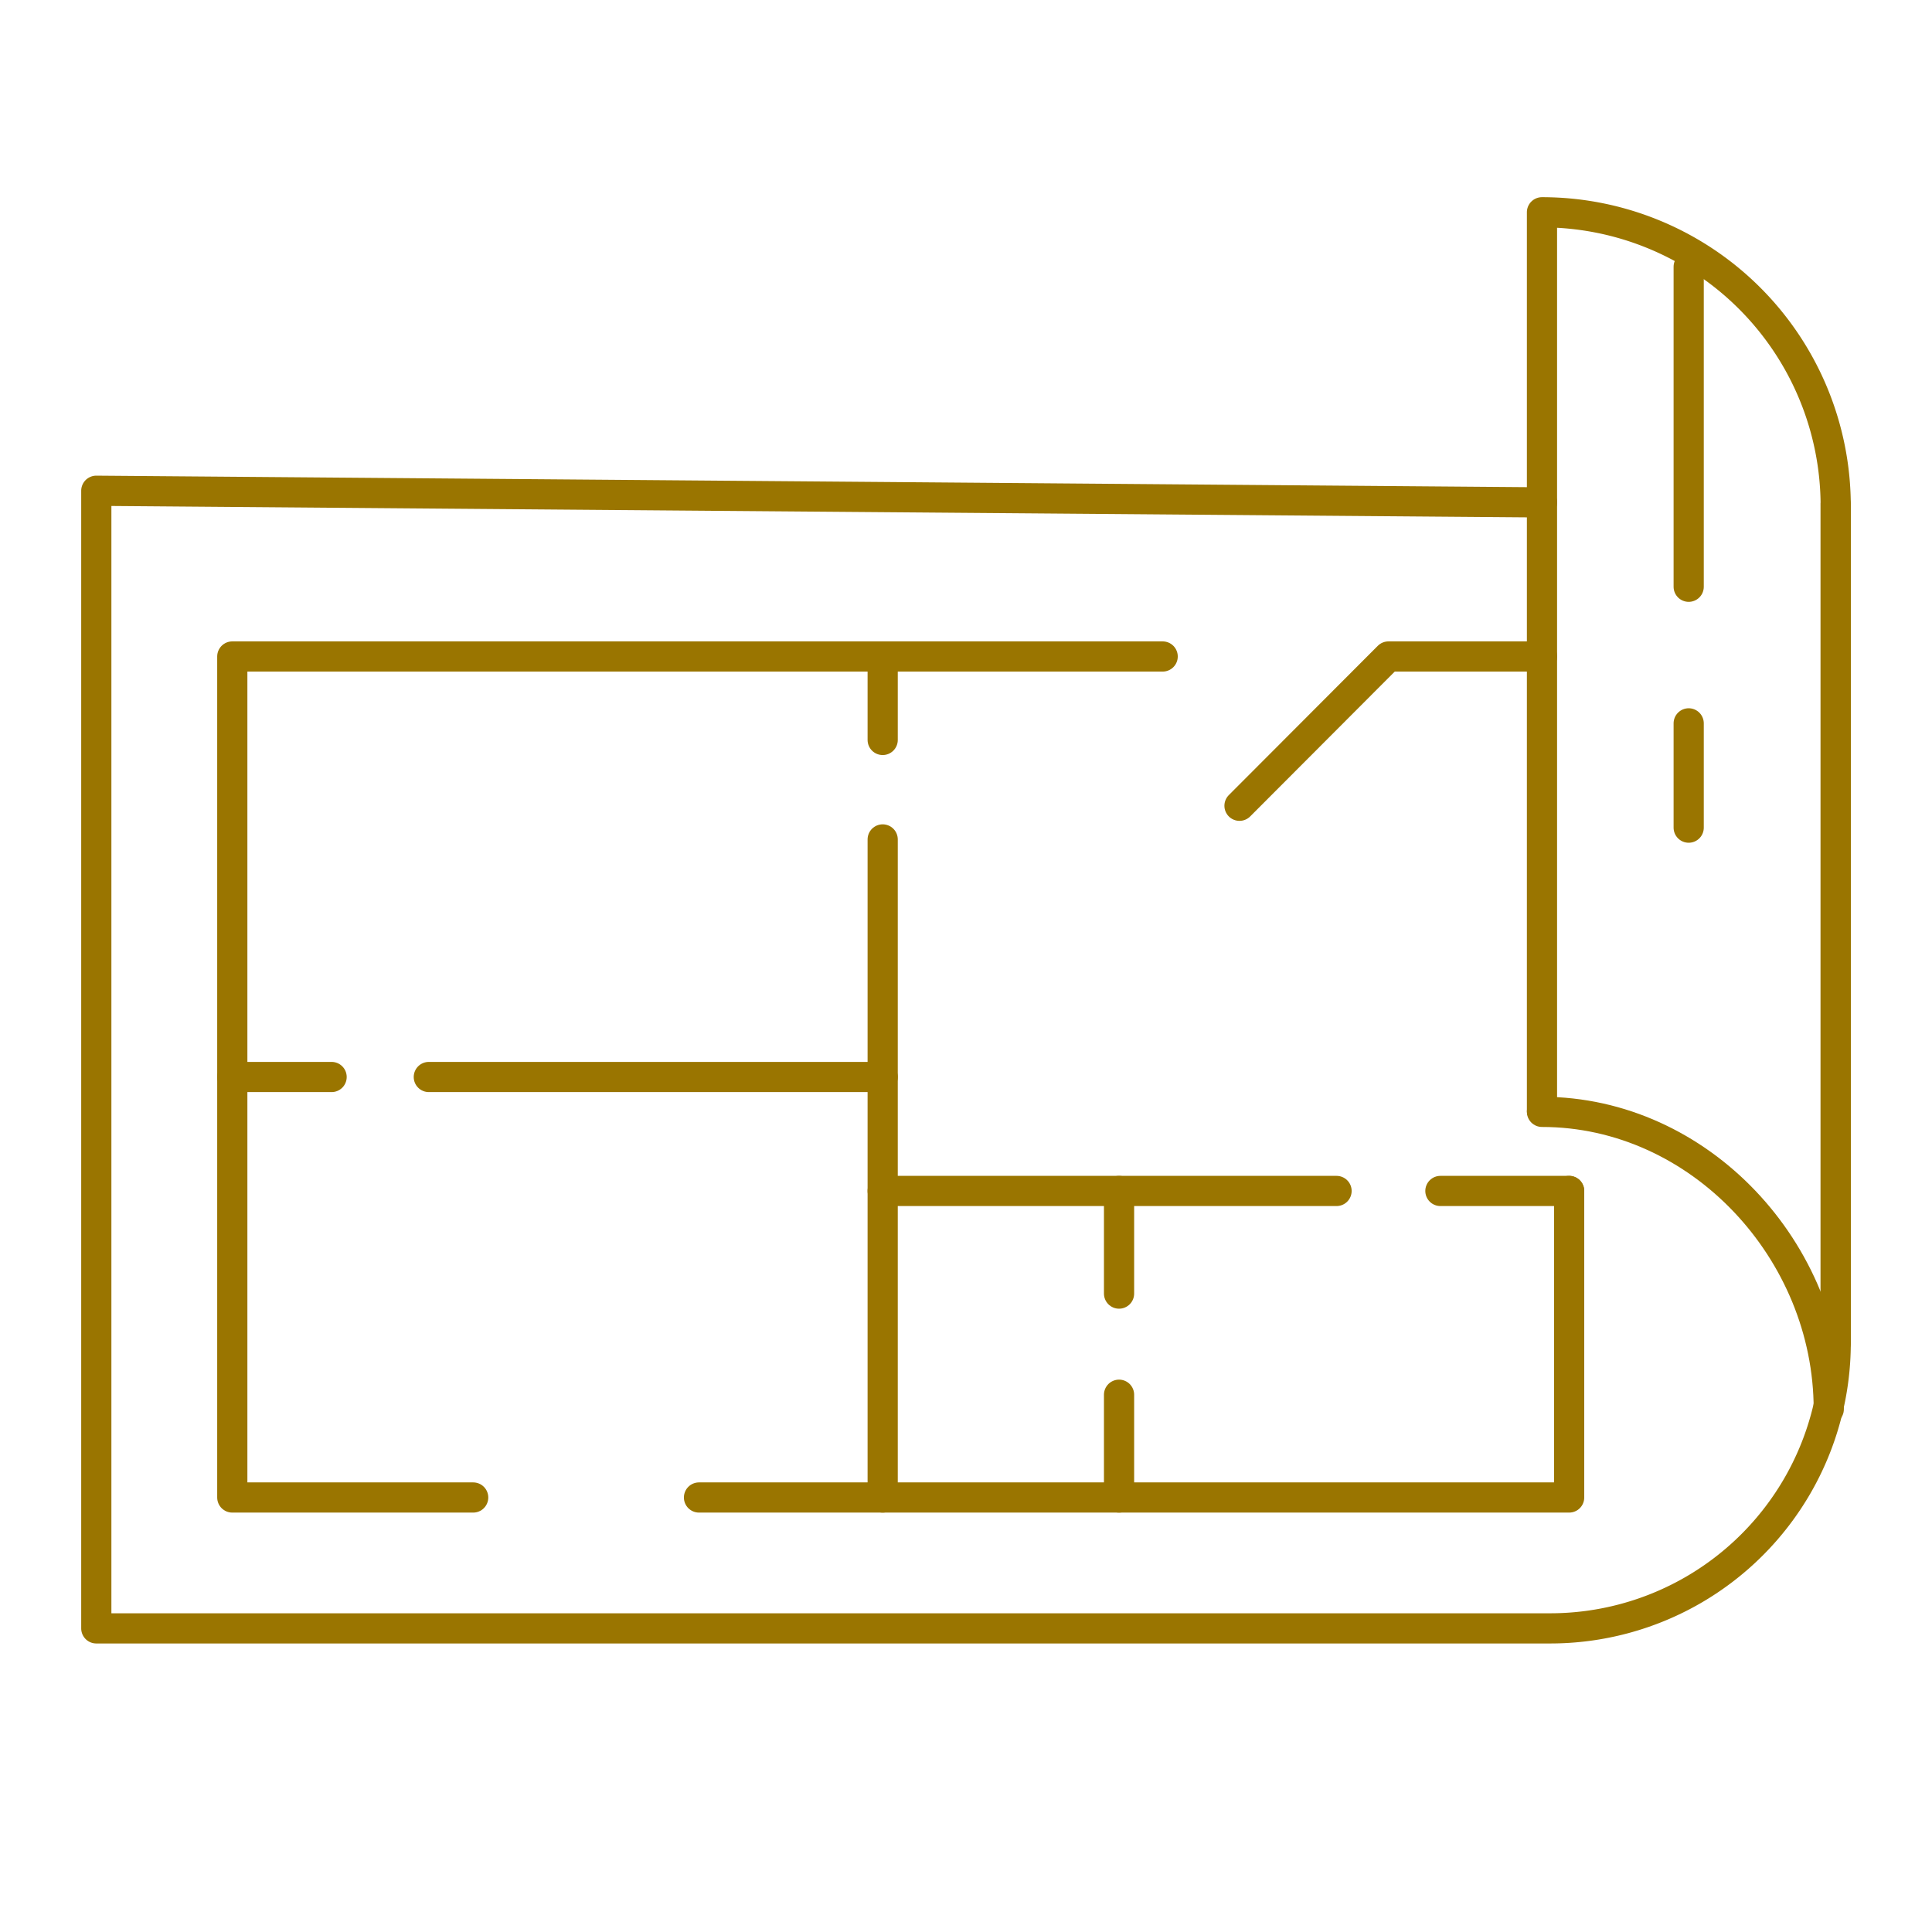
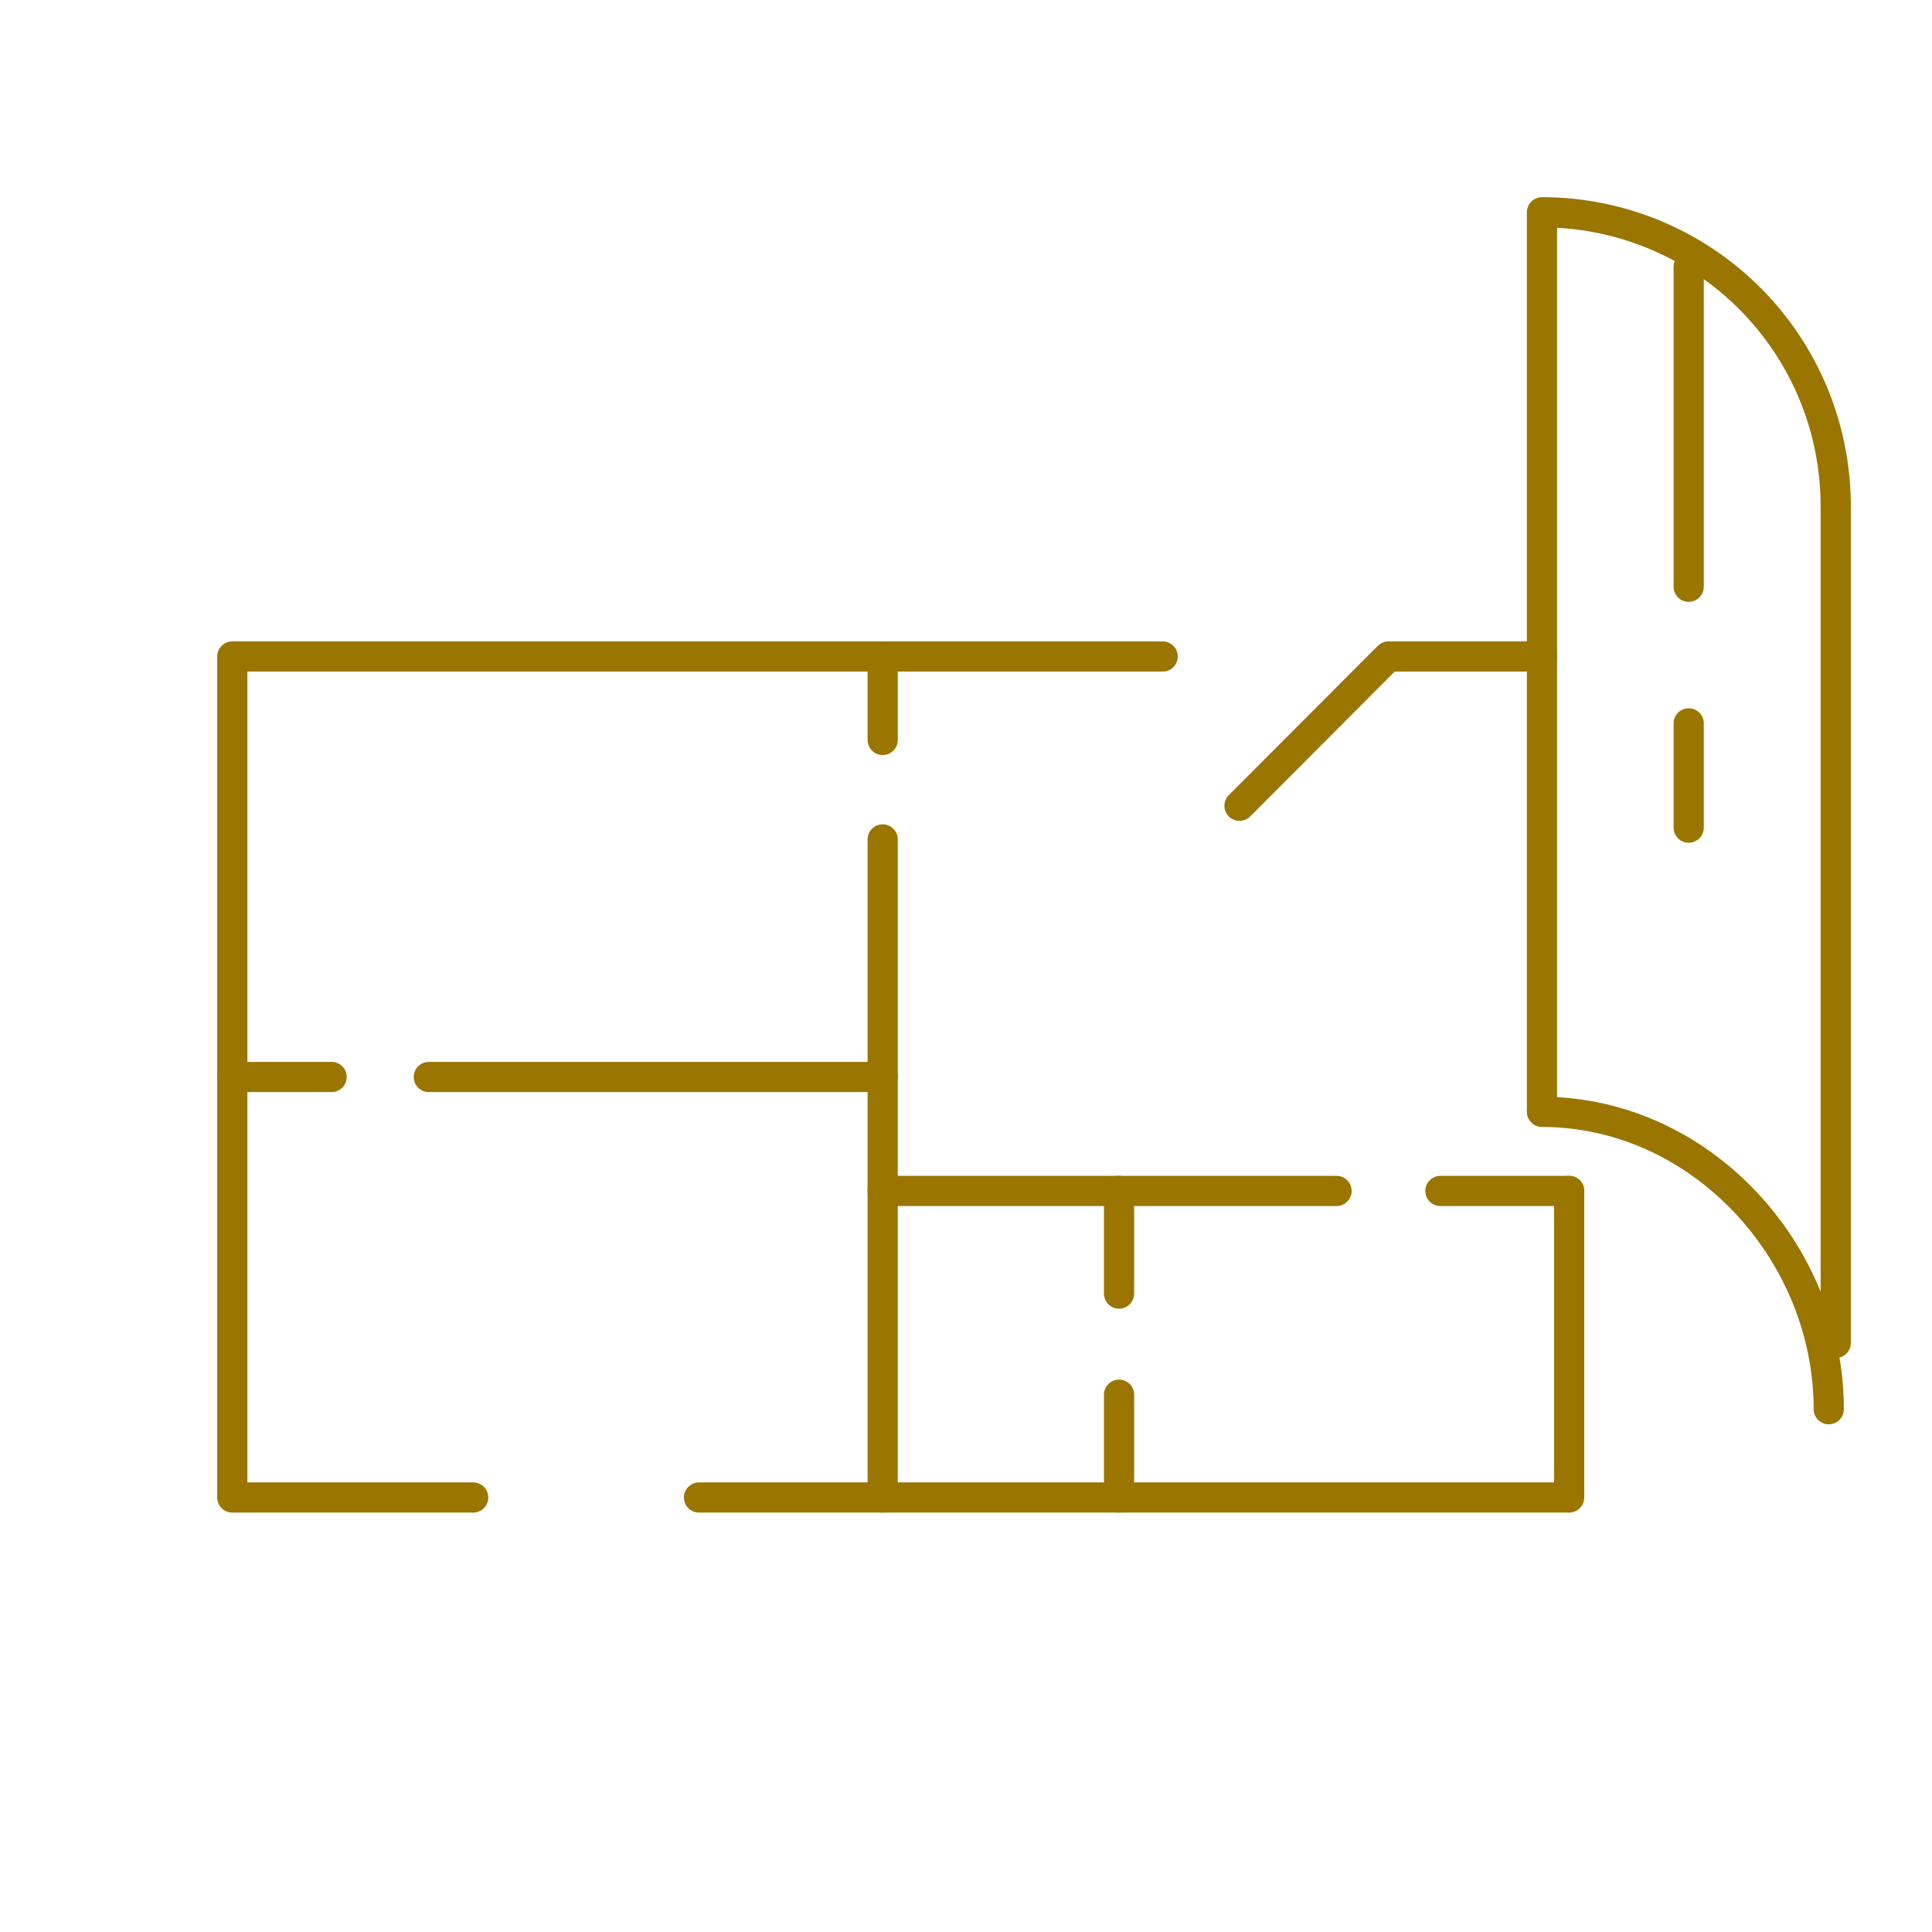
<svg xmlns="http://www.w3.org/2000/svg" width="128" height="128">
  <title />
  <g>
    <title>background</title>
-     <rect fill="none" id="canvas_background" height="402" width="582" y="-1" x="-1" />
  </g>
  <g>
    <title>Layer 1</title>
    <path id="svg_6" fill="none" stroke="#9a7500" stroke-linecap="round" stroke-linejoin="round" stroke-width="2px" d="m102.16,73.664c10.46,0 19,9.23 19,19.7" />
    <path id="svg_7" fill="none" stroke="#9a7500" stroke-linecap="round" stroke-linejoin="round" stroke-width="2px" d="m102.16,73.574l0,-59.51l0,0a19.46,19.46 0 0 1 19.46,19.46l0,55.45" />
-     <path id="svg_8" fill="none" stroke="#9a7500" stroke-linecap="round" stroke-linejoin="round" stroke-width="2px" d="m102.16,33.284l-95.78,-0.77l0,75.37l96.33,0a18.91,18.91 0 0 0 18.91,-18.91l0,-55.57" />
    <line id="svg_9" fill="none" stroke="#9a7500" stroke-linecap="round" stroke-linejoin="round" stroke-width="2px" y2="71.354" y1="71.354" x2="58.48" x1="28.41" />
    <line id="svg_10" fill="none" stroke="#9a7500" stroke-linecap="round" stroke-linejoin="round" stroke-width="2px" y2="78.904" y1="78.904" x2="88.55" x1="58.48" />
    <line id="svg_11" fill="none" stroke="#9a7500" stroke-linecap="round" stroke-linejoin="round" stroke-width="2px" y2="78.904" y1="78.904" x2="103.96" x1="95.43" />
    <line id="svg_12" fill="none" stroke="#9a7500" stroke-linecap="round" stroke-linejoin="round" stroke-width="2px" y2="71.354" y1="71.354" x2="21.97" x1="15.39" />
    <polyline id="svg_13" fill="none" stroke="#9a7500" stroke-linecap="round" stroke-linejoin="round" stroke-width="2px" points="31.35,99.213 15.39,99.213 15.39,43.494 77.03,43.494 " />
    <polyline id="svg_14" fill="none" stroke="#9a7500" stroke-linecap="round" stroke-linejoin="round" stroke-width="2px" points="103.96,78.903 103.96,99.213 46.31,99.213 " />
    <polyline id="svg_15" fill="none" stroke="#9a7500" stroke-linecap="round" stroke-linejoin="round" stroke-width="2px" points="82.12,53.384 91.99,43.494 102.16,43.494 " />
    <line id="svg_16" fill="none" stroke="#9a7500" stroke-linecap="round" stroke-linejoin="round" stroke-width="2px" y2="99.214" y1="55.614" x2="58.48" x1="58.48" />
    <line id="svg_17" fill="none" stroke="#9a7500" stroke-linecap="round" stroke-linejoin="round" stroke-width="2px" y2="49.024" y1="43.494" x2="58.48" x1="58.48" />
    <line id="svg_18" fill="none" stroke="#9a7500" stroke-linecap="round" stroke-linejoin="round" stroke-width="2px" y2="85.704" y1="78.904" x2="74.14" x1="74.14" />
    <line id="svg_19" fill="none" stroke="#9a7500" stroke-linecap="round" stroke-linejoin="round" stroke-width="2px" y2="99.214" y1="92.404" x2="74.14" x1="74.14" />
    <line id="svg_20" fill="none" stroke="#9a7500" stroke-linecap="round" stroke-linejoin="round" stroke-width="2px" y2="38.874" y1="17.674" x2="111.88" x1="111.88" />
    <polyline id="svg_21" fill="none" stroke="#9a7500" stroke-linecap="round" stroke-linejoin="round" stroke-width="2px" points="111.88,47.924 111.88,47.924 111.88,54.834 " />
  </g>
</svg>